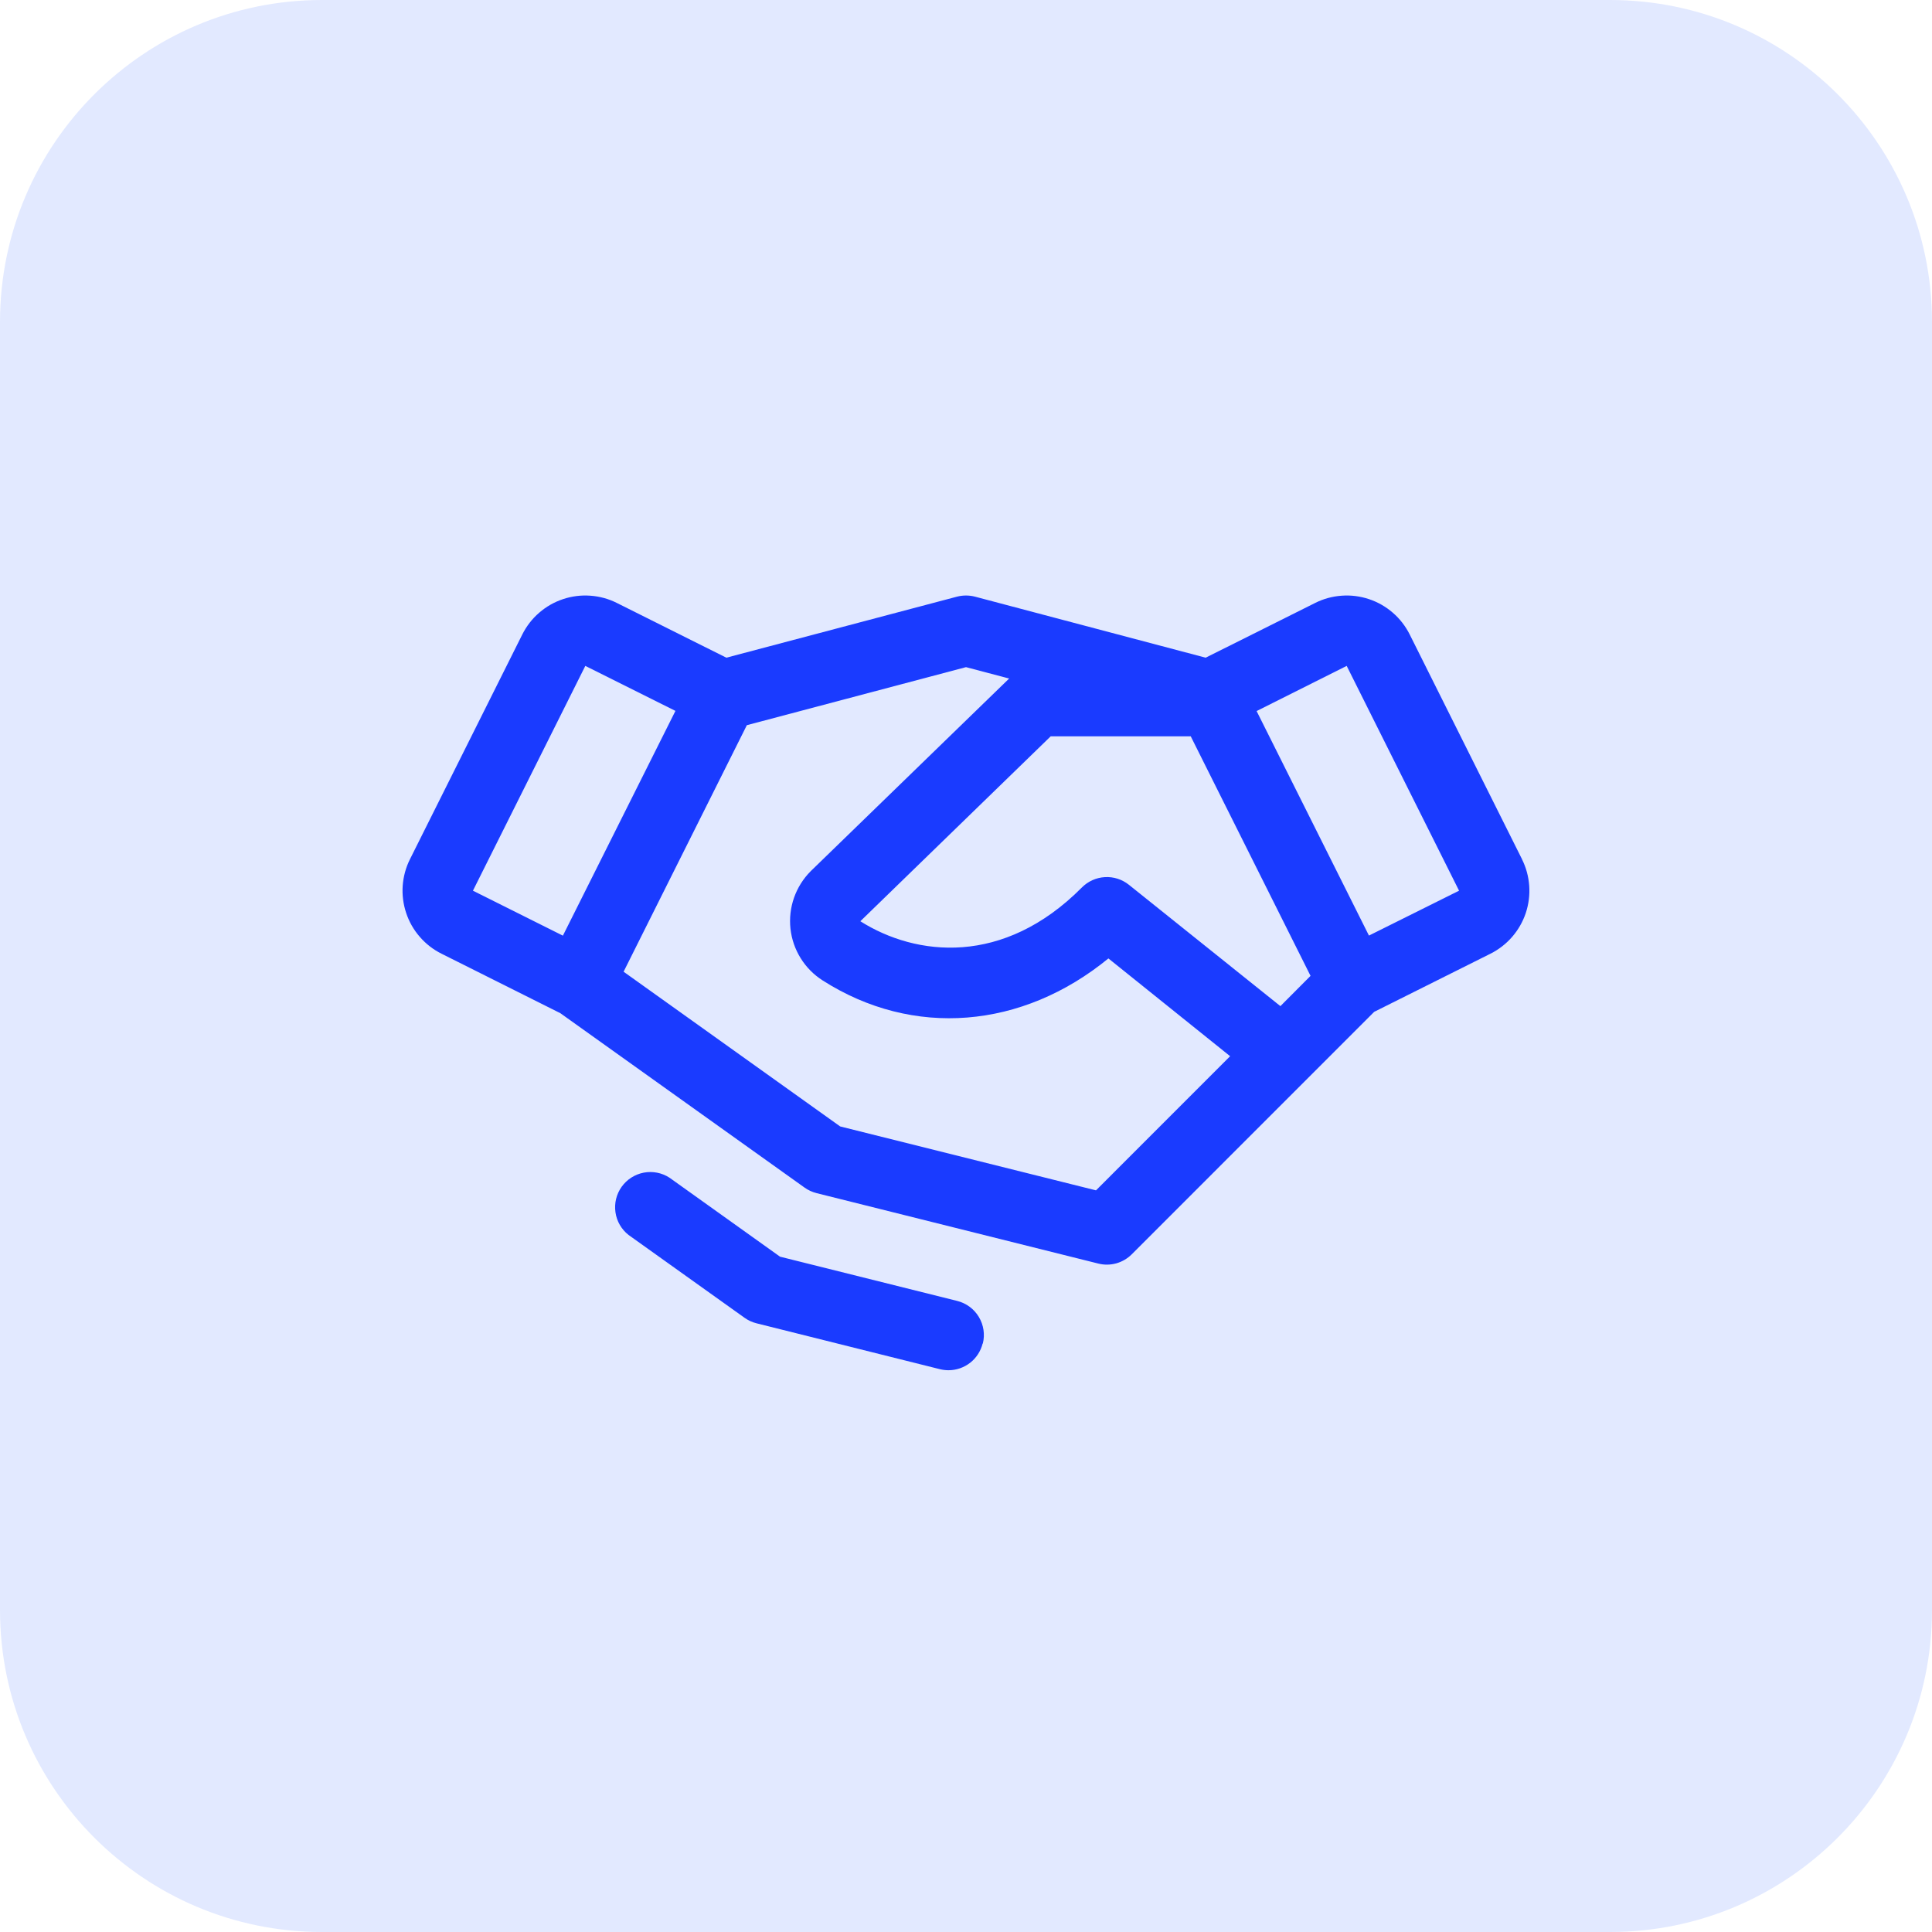
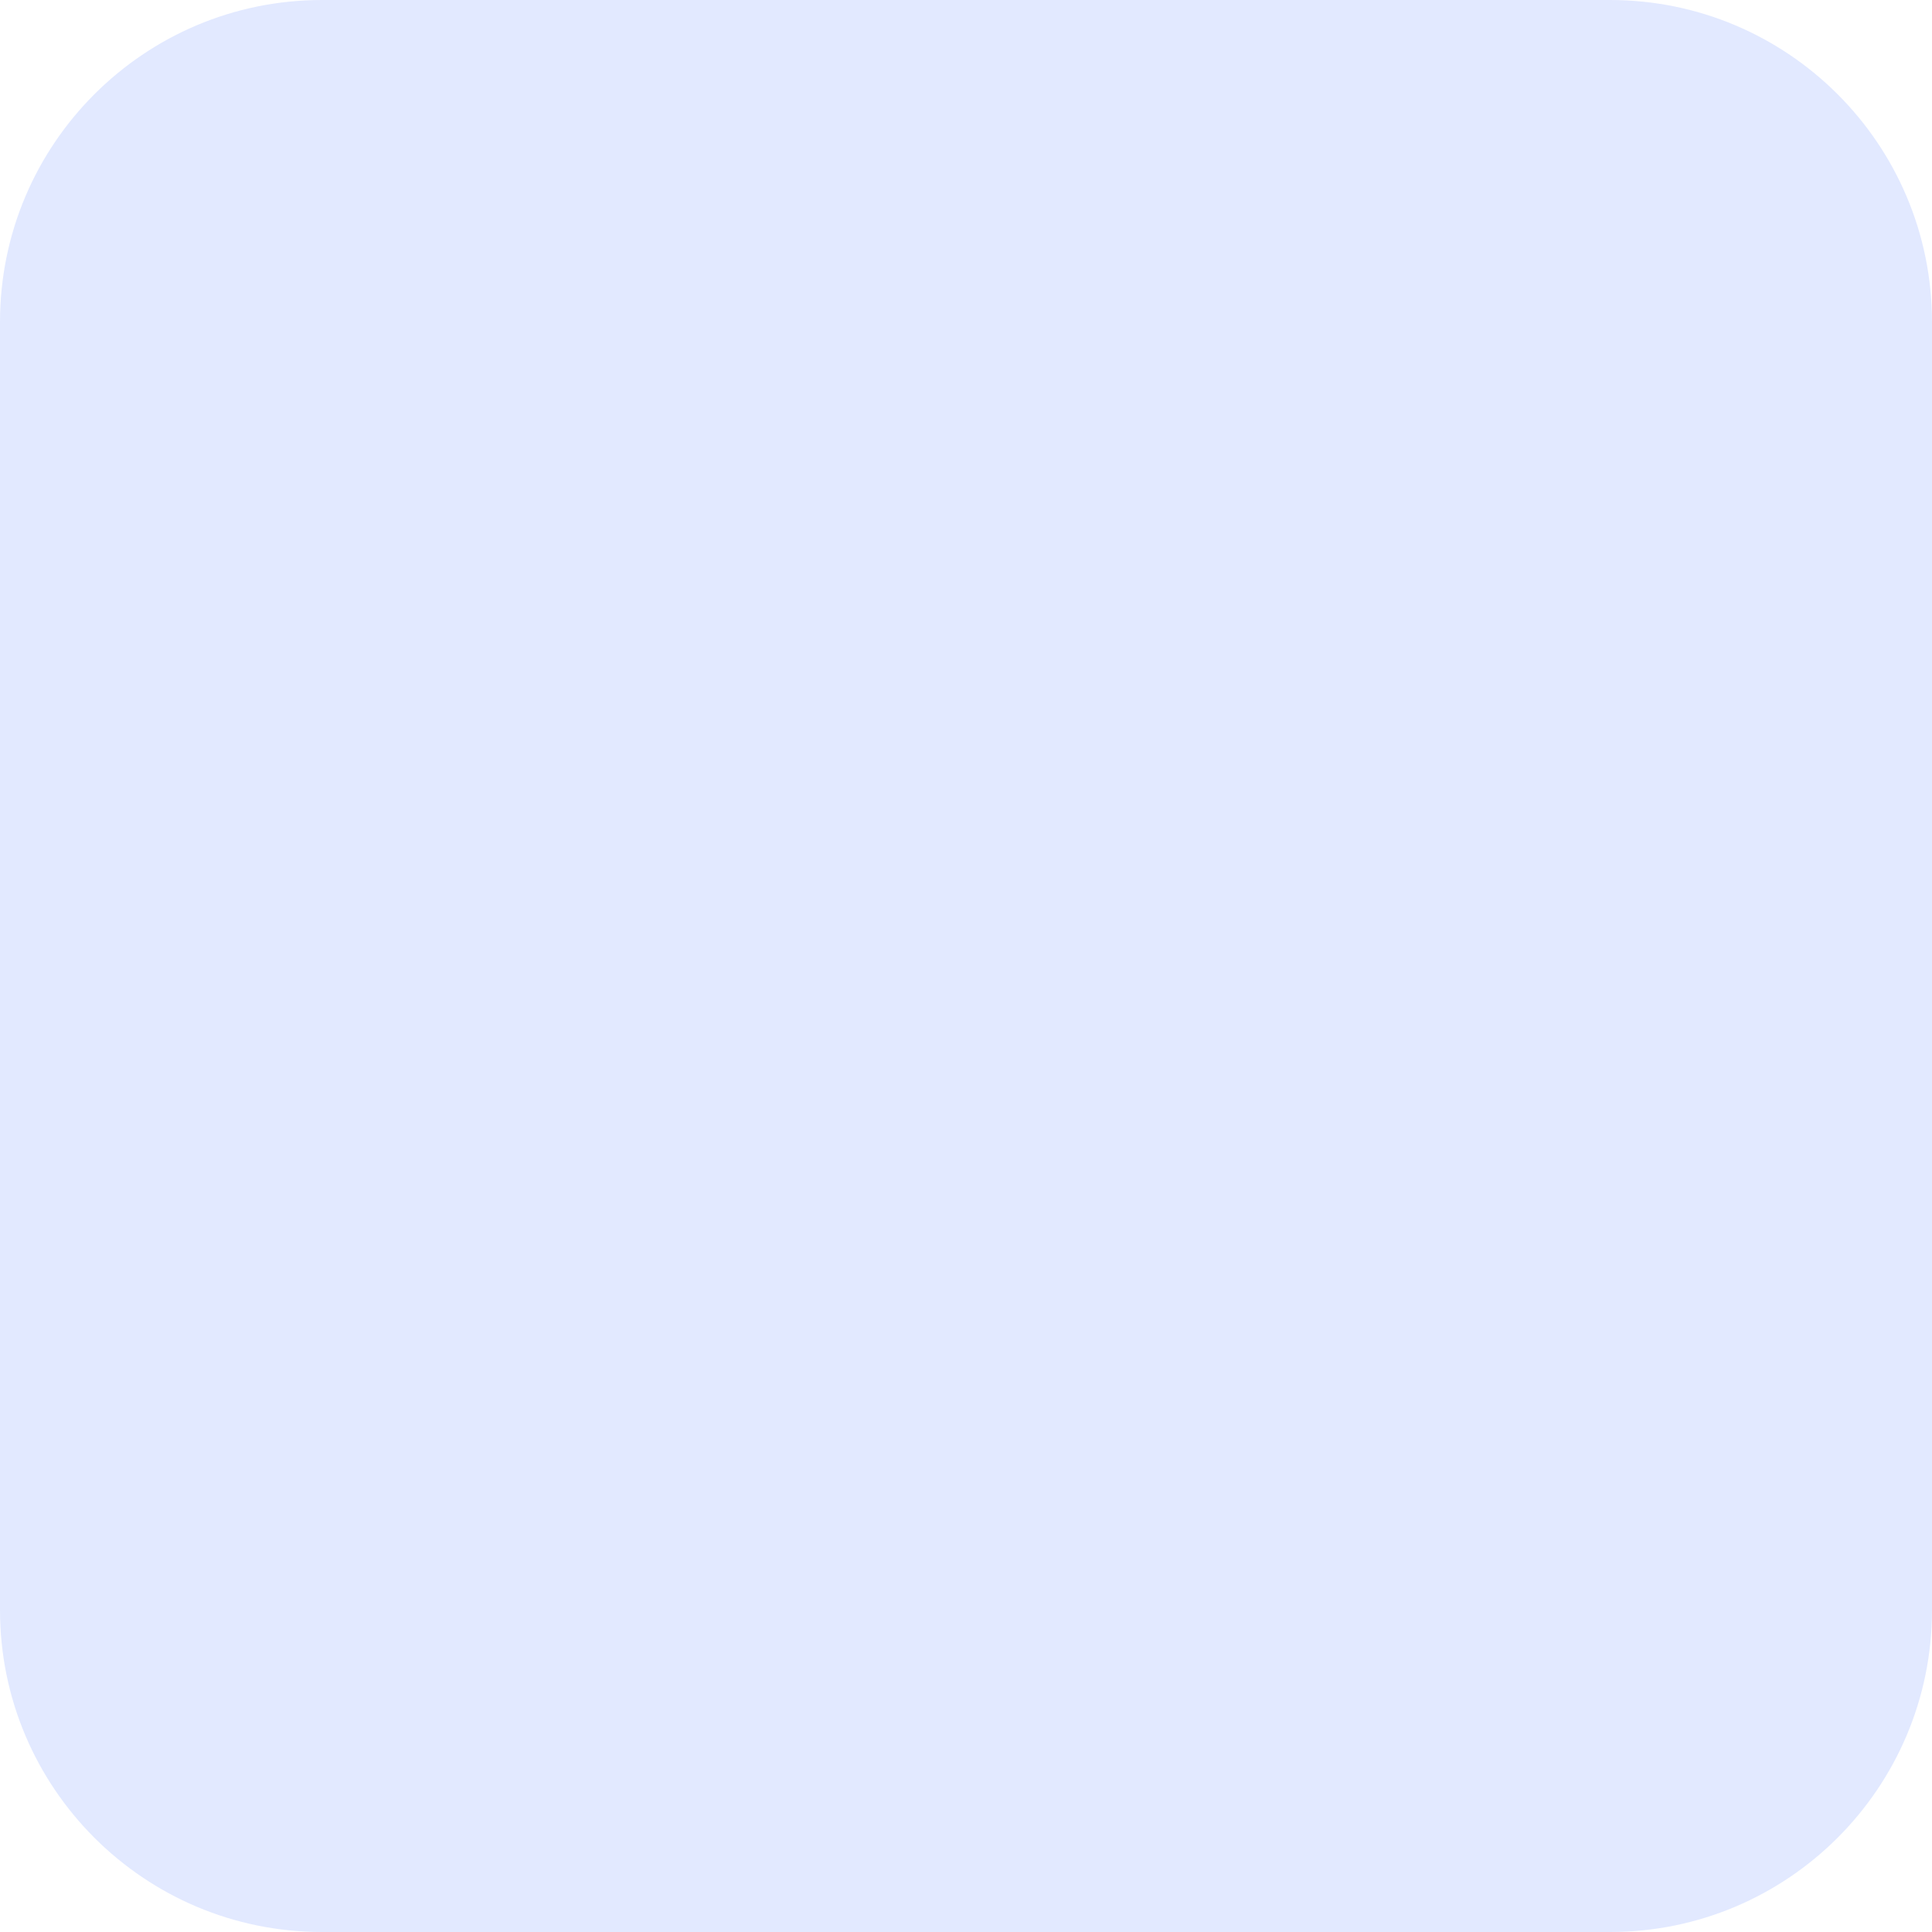
<svg xmlns="http://www.w3.org/2000/svg" width="48" height="48" viewBox="0 0 48 48" fill="none">
  <path d="M0 8C0 3.582 3.582 0 8 0H40C44.418 0 48 3.582 48 8V40C48 44.418 44.418 48 40 48H8C3.582 48 0 44.418 0 40V8Z" fill="#E2E9FF" />
-   <path d="M37.814 21.347L35.023 15.762C34.92 15.557 34.778 15.373 34.604 15.223C34.43 15.072 34.229 14.957 34.011 14.885C33.793 14.812 33.562 14.783 33.333 14.8C33.104 14.816 32.88 14.877 32.675 14.98L29.954 16.34L24.224 14.824C24.077 14.786 23.923 14.786 23.776 14.824L18.046 16.34L15.325 14.98C15.12 14.877 14.896 14.816 14.667 14.8C14.438 14.783 14.207 14.812 13.989 14.885C13.771 14.957 13.57 15.072 13.396 15.223C13.222 15.373 13.08 15.557 12.977 15.762L10.186 21.346C10.083 21.551 10.022 21.775 10.005 22.004C9.989 22.234 10.018 22.464 10.091 22.682C10.163 22.9 10.278 23.102 10.429 23.275C10.579 23.449 10.762 23.591 10.968 23.694L13.921 25.172L19.99 29.506C20.08 29.57 20.18 29.616 20.287 29.643L27.287 31.393C27.433 31.43 27.587 31.428 27.733 31.388C27.878 31.347 28.011 31.27 28.118 31.163L34.141 25.139L37.031 23.694C37.446 23.486 37.761 23.122 37.908 22.682C38.054 22.242 38.02 21.762 37.813 21.347H37.814ZM31.811 24.997L28.047 21.982C27.878 21.847 27.666 21.779 27.45 21.792C27.234 21.804 27.031 21.896 26.879 22.049C24.931 24.011 22.76 23.763 21.375 22.888L26.104 18.294H29.584L32.56 24.245L31.811 24.997ZM14.542 16.544L16.781 17.662L13.985 23.246L11.75 22.129L14.542 16.544ZM27.23 29.574L20.874 27.986L15.493 24.142L18.555 18.017L24 16.575L25.072 16.858L20.15 21.636L20.141 21.645C19.956 21.831 19.815 22.055 19.728 22.302C19.641 22.55 19.611 22.813 19.639 23.074C19.668 23.334 19.754 23.585 19.893 23.807C20.031 24.03 20.218 24.218 20.439 24.359C22.688 25.795 25.401 25.562 27.538 23.812L30.562 26.241L27.23 29.574ZM34.011 23.244L31.22 17.666L33.458 16.544L36.25 22.129L34.011 23.244ZM24.413 33.38C24.366 33.569 24.257 33.737 24.104 33.857C23.95 33.977 23.761 34.043 23.566 34.043C23.494 34.043 23.422 34.034 23.352 34.017L18.795 32.877C18.688 32.851 18.588 32.804 18.498 32.74L15.616 30.682C15.439 30.543 15.322 30.341 15.291 30.118C15.259 29.895 15.314 29.668 15.445 29.485C15.576 29.302 15.773 29.176 15.994 29.134C16.216 29.092 16.445 29.137 16.634 29.26L19.38 31.222L23.781 32.321C24.006 32.377 24.2 32.52 24.319 32.719C24.439 32.918 24.474 33.156 24.418 33.381L24.413 33.38Z" fill="#1A3BFF" />
</svg>